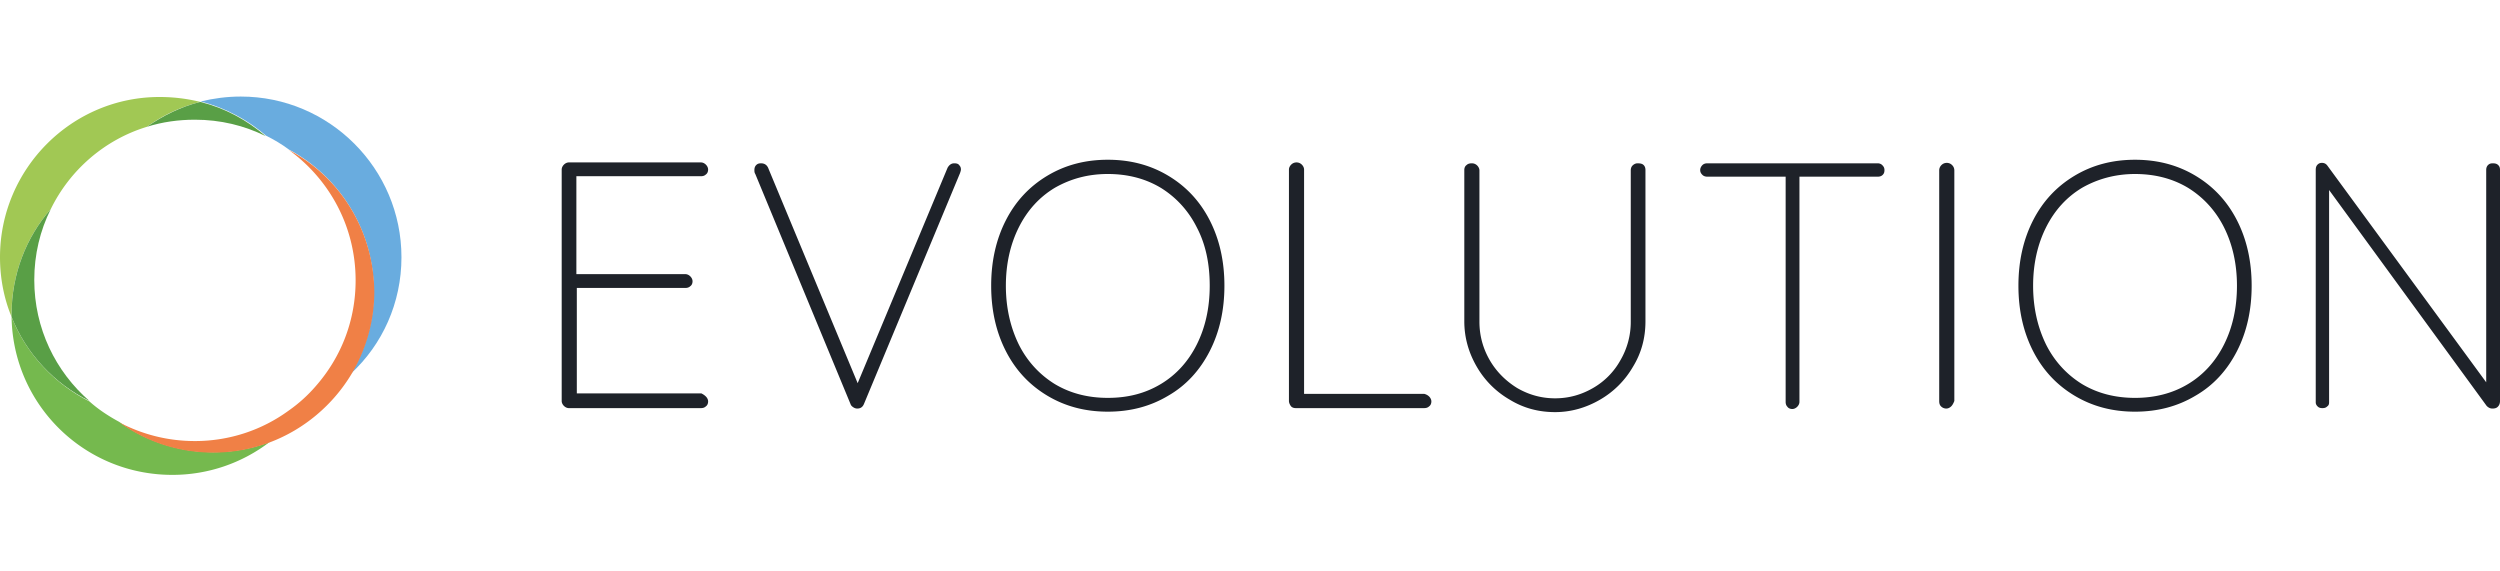
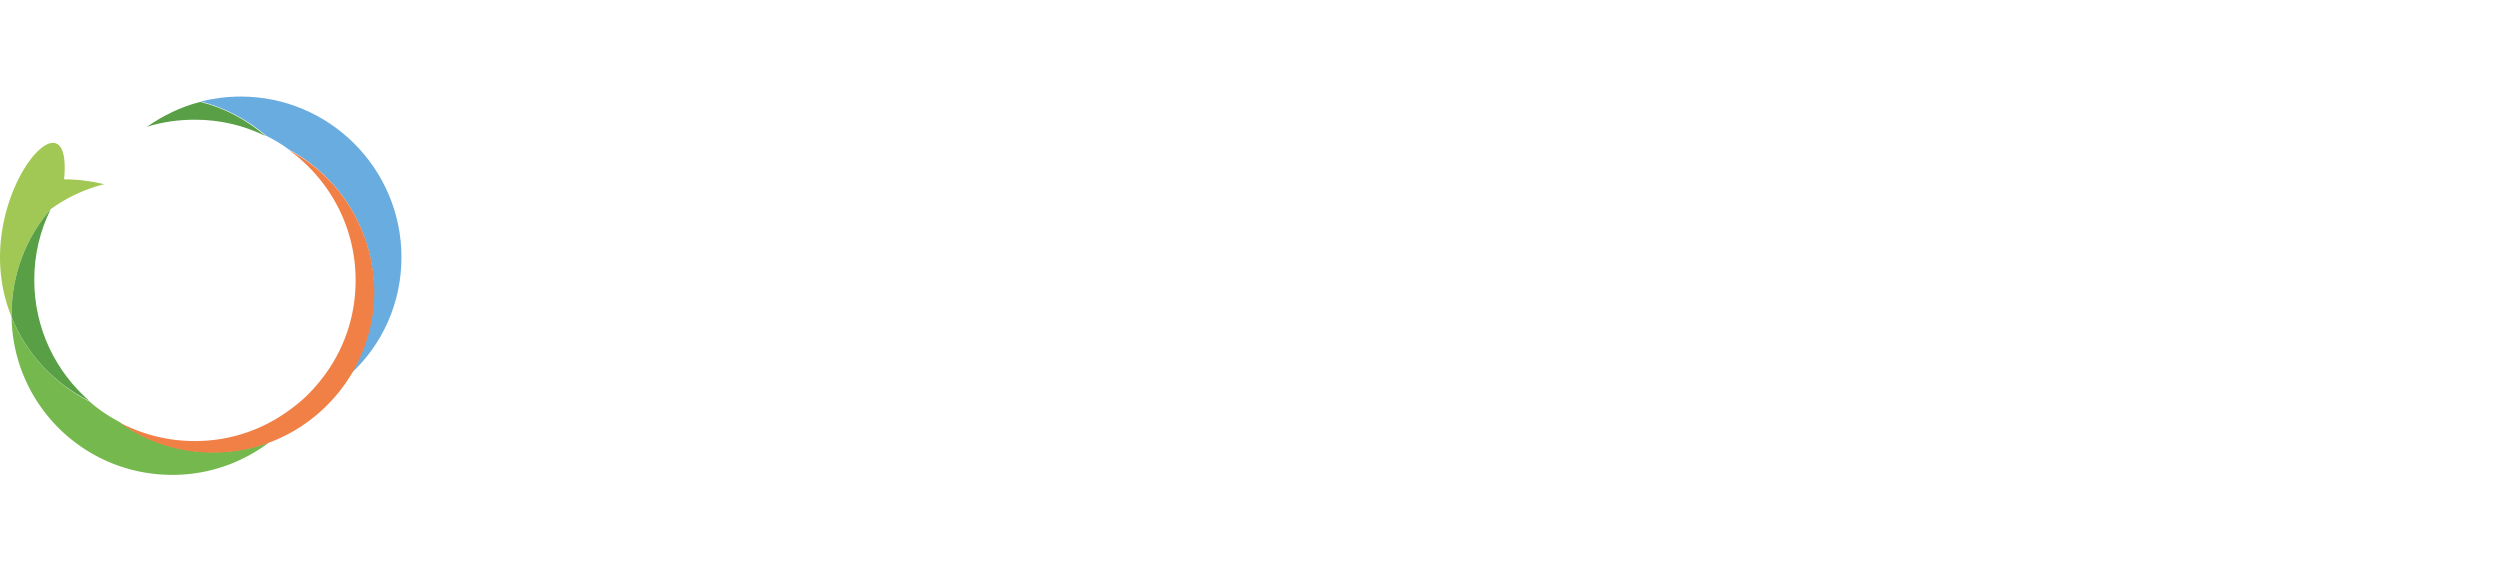
<svg xmlns="http://www.w3.org/2000/svg" xml:space="preserve" viewBox="0 0 420 96">
  <path fill="#69acdf" d="M67.445 43.215c0-14.88-12.113-26.994-26.993-26.994-2.318 0-4.561.3-6.729.823 4.112 1.047 7.851 3.066 10.991 5.757 1.346.673 2.617 1.421 3.814 2.318 8.524 4.562 14.281 13.534 14.281 23.853 0 5.01-1.42 9.721-3.813 13.758 5.234-4.86 8.449-11.814 8.449-19.515" />
-   <path fill="#a1c854" d="M8.524 35.139c3.215-6.58 9.048-11.665 16.151-13.833a26 26 0 0 1 8.973-4.187 28.6 28.6 0 0 0-6.73-.823C12.113 16.221 0 28.335 0 43.215c0 3.514.673 6.953 1.944 10.019v-.374c0-6.804 2.468-13.01 6.58-17.721" />
+   <path fill="#a1c854" d="M8.524 35.139a26 26 0 0 1 8.973-4.187 28.6 28.6 0 0 0-6.73-.823C12.113 16.221 0 28.335 0 43.215c0 3.514.673 6.953 1.944 10.019v-.374c0-6.804 2.468-13.01 6.58-17.721" />
  <path fill="#599f46" d="M32.751 20.11c4.262 0 8.299.972 11.888 2.766-3.14-2.692-6.804-4.71-10.991-5.757-3.29.822-6.281 2.318-8.973 4.187 2.617-.822 5.309-1.196 8.076-1.196" />
  <path fill="#75b94e" d="M20.039 70.881c-1.794-.973-3.514-2.094-5.01-3.44C9.122 64.45 4.412 59.44 1.944 53.234c.224 14.73 12.188 26.545 26.993 26.545a26.84 26.84 0 0 0 16.375-5.534c-2.916 1.122-6.131 1.72-9.496 1.72a27.02 27.02 0 0 1-15.777-5.084" />
  <path fill="#599f46" d="M15.029 67.366c-5.682-4.935-9.271-12.188-9.271-20.338 0-4.262.972-8.3 2.766-11.889-4.112 4.711-6.58 10.917-6.58 17.721v.374C4.412 59.44 9.122 64.45 15.029 67.366" />
  <path fill="#f08046" d="M48.528 25.194c6.804 4.935 11.216 12.861 11.216 21.909 0 6.804-2.468 12.935-6.655 17.721a24.7 24.7 0 0 1-4.636 4.187c-4.412 3.215-9.87 5.085-15.702 5.085a27.1 27.1 0 0 1-12.712-3.141c4.412 3.216 9.87 5.085 15.777 5.085 3.365 0 6.506-.598 9.496-1.72 5.758-2.168 10.618-6.281 13.759-11.515 2.392-4.038 3.813-8.748 3.813-13.758-.075-10.394-5.832-19.366-14.356-23.853" />
-   <path fill="#1e2229" d="M118.59 66.618c.224.225.374.524.374.823 0 .374-.15.673-.374.822-.224.225-.523.3-.823.3H95.56c-.299 0-.598-.15-.823-.374-.224-.225-.373-.524-.373-.823V28.484c0-.299.149-.598.373-.822.225-.225.524-.374.823-.374h22.207c.3 0 .599.149.823.374.224.224.374.523.374.822 0 .374-.15.673-.374.823-.224.224-.523.299-.823.299H96.831v16.45h18.319c.3 0 .599.149.823.374.224.224.374.523.374.822 0 .374-.15.673-.374.823-.224.224-.523.299-.823.299H96.906v17.721h20.936c.299.15.524.299.748.523m42.546-38.881c.224.224.299.448.299.747 0 .15-.075.374-.15.598L145.134 67.89c-.224.523-.598.747-1.121.747a1.2 1.2 0 0 1-.673-.224c-.224-.15-.374-.299-.449-.523L126.89 29.232c-.15-.224-.15-.449-.15-.673 0-.299.075-.598.299-.822.225-.225.449-.3.823-.3.598 0 1.047.3 1.271.972l14.955 35.966 15.104-36.19c.299-.523.673-.748 1.121-.748.374 0 .673.075.823.3m42.097 31.255c-1.645 3.215-3.963 5.757-6.954 7.477-2.991 1.794-6.356 2.692-10.169 2.692s-7.178-.898-10.169-2.692-5.309-4.262-6.954-7.477q-2.468-4.823-2.468-10.992t2.468-10.992c1.645-3.215 3.963-5.682 6.954-7.477s6.356-2.692 10.169-2.692 7.178.898 10.169 2.692 5.309 4.262 6.954 7.477q2.468 4.823 2.468 10.992t-2.468 10.992m-2.168-20.787c-1.421-2.842-3.515-5.085-6.057-6.655-2.617-1.57-5.608-2.318-8.898-2.318-3.365 0-6.281.822-8.898 2.318-2.617 1.57-4.636 3.813-6.057 6.655-1.42 2.841-2.168 6.131-2.168 9.795s.748 6.954 2.168 9.87c1.421 2.841 3.515 5.085 6.057 6.655 2.617 1.57 5.608 2.318 8.898 2.318 3.365 0 6.281-.748 8.898-2.318s4.636-3.814 6.057-6.655c1.42-2.841 2.168-6.131 2.168-9.87 0-3.664-.673-6.954-2.168-9.795m39.031 28.413c.224.225.374.524.374.823 0 .374-.15.673-.374.822-.224.225-.523.3-.822.3h-21.61c-.374 0-.673-.15-.822-.374-.15-.225-.299-.524-.299-.823V28.484c0-.299.149-.598.374-.822.224-.225.523-.374.897-.374s.673.149.897.374c.224.224.374.523.374.822V66.17h20.189c.299.075.598.224.822.448m36.041-38.881c.224.224.299.523.299.822v25.423c0 2.766-.673 5.309-2.094 7.627a15.1 15.1 0 0 1-5.533 5.533c-2.318 1.346-4.86 2.094-7.552 2.094-2.767 0-5.309-.673-7.627-2.094a15.1 15.1 0 0 1-5.533-5.533c-1.346-2.318-2.094-4.861-2.094-7.627V28.559c0-.374.15-.673.374-.822.224-.225.523-.3.897-.3s.673.15.898.374c.224.225.373.524.373.823v25.423c0 2.318.599 4.486 1.72 6.43 1.122 1.944 2.692 3.514 4.636 4.711 1.944 1.121 4.038 1.72 6.356 1.72s4.412-.599 6.356-1.72a12.2 12.2 0 0 0 4.636-4.711 12.74 12.74 0 0 0 1.719-6.43V28.634c0-.299.075-.598.299-.823.225-.224.524-.374.823-.374.523 0 .822.075 1.047.3m40.078 0c.224.224.374.448.374.822s-.075.598-.299.823-.524.299-.823.299h-13.16v37.835c0 .299-.149.598-.374.822-.224.225-.523.374-.822.374-.374 0-.673-.149-.823-.374-.224-.224-.299-.523-.299-.822V29.681h-13.16c-.299 0-.598-.075-.822-.299-.225-.225-.374-.449-.374-.823 0-.299.149-.598.374-.822.224-.225.523-.3.822-.3h28.638c.225 0 .524.075.748.3m11.59 40.526c-.224.225-.524.374-.823.374-.373 0-.673-.149-.897-.374-.224-.224-.299-.523-.299-.897V28.634c0-.374.15-.673.374-.897.224-.225.523-.374.897-.374s.673.149.897.374c.225.224.374.523.374.897v38.732c-.149.374-.299.673-.523.897m48.004-9.271c-1.645 3.215-3.963 5.757-6.954 7.477-2.991 1.794-6.355 2.692-10.169 2.692s-7.178-.898-10.169-2.692-5.309-4.262-6.954-7.477q-2.467-4.823-2.467-10.992t2.467-10.992c1.645-3.215 3.963-5.682 6.954-7.477s6.356-2.692 10.169-2.692 7.178.898 10.169 2.692 5.309 4.262 6.954 7.477q2.468 4.823 2.468 10.992t-2.468 10.992m-2.168-20.787c-1.421-2.842-3.515-5.085-6.057-6.655-2.617-1.57-5.608-2.318-8.898-2.318s-6.281.822-8.898 2.318c-2.617 1.57-4.636 3.813-6.056 6.655-1.421 2.841-2.169 6.131-2.169 9.795s.748 6.954 2.169 9.87c1.42 2.841 3.514 5.085 6.056 6.655 2.617 1.57 5.608 2.318 8.898 2.318s6.281-.748 8.898-2.318 4.636-3.814 6.057-6.655c1.42-2.841 2.168-6.131 2.168-9.87 0-3.664-.748-6.954-2.168-9.795m46.06-10.468c.224.224.299.448.299.822v38.807c0 .449-.15.748-.374.972-.224.225-.523.299-.897.299s-.673-.149-.972-.448l-26.47-36.265v35.667c0 .299-.075.523-.299.672-.224.225-.449.3-.822.3-.374 0-.599-.075-.823-.3s-.299-.448-.299-.672V28.559c0-.374.075-.673.299-.897.224-.225.449-.299.748-.299q.561 0 .897.448l26.694 36.415V28.559c0-.299.075-.598.299-.822.224-.225.449-.3.823-.3s.673.075.897.3" />
</svg>